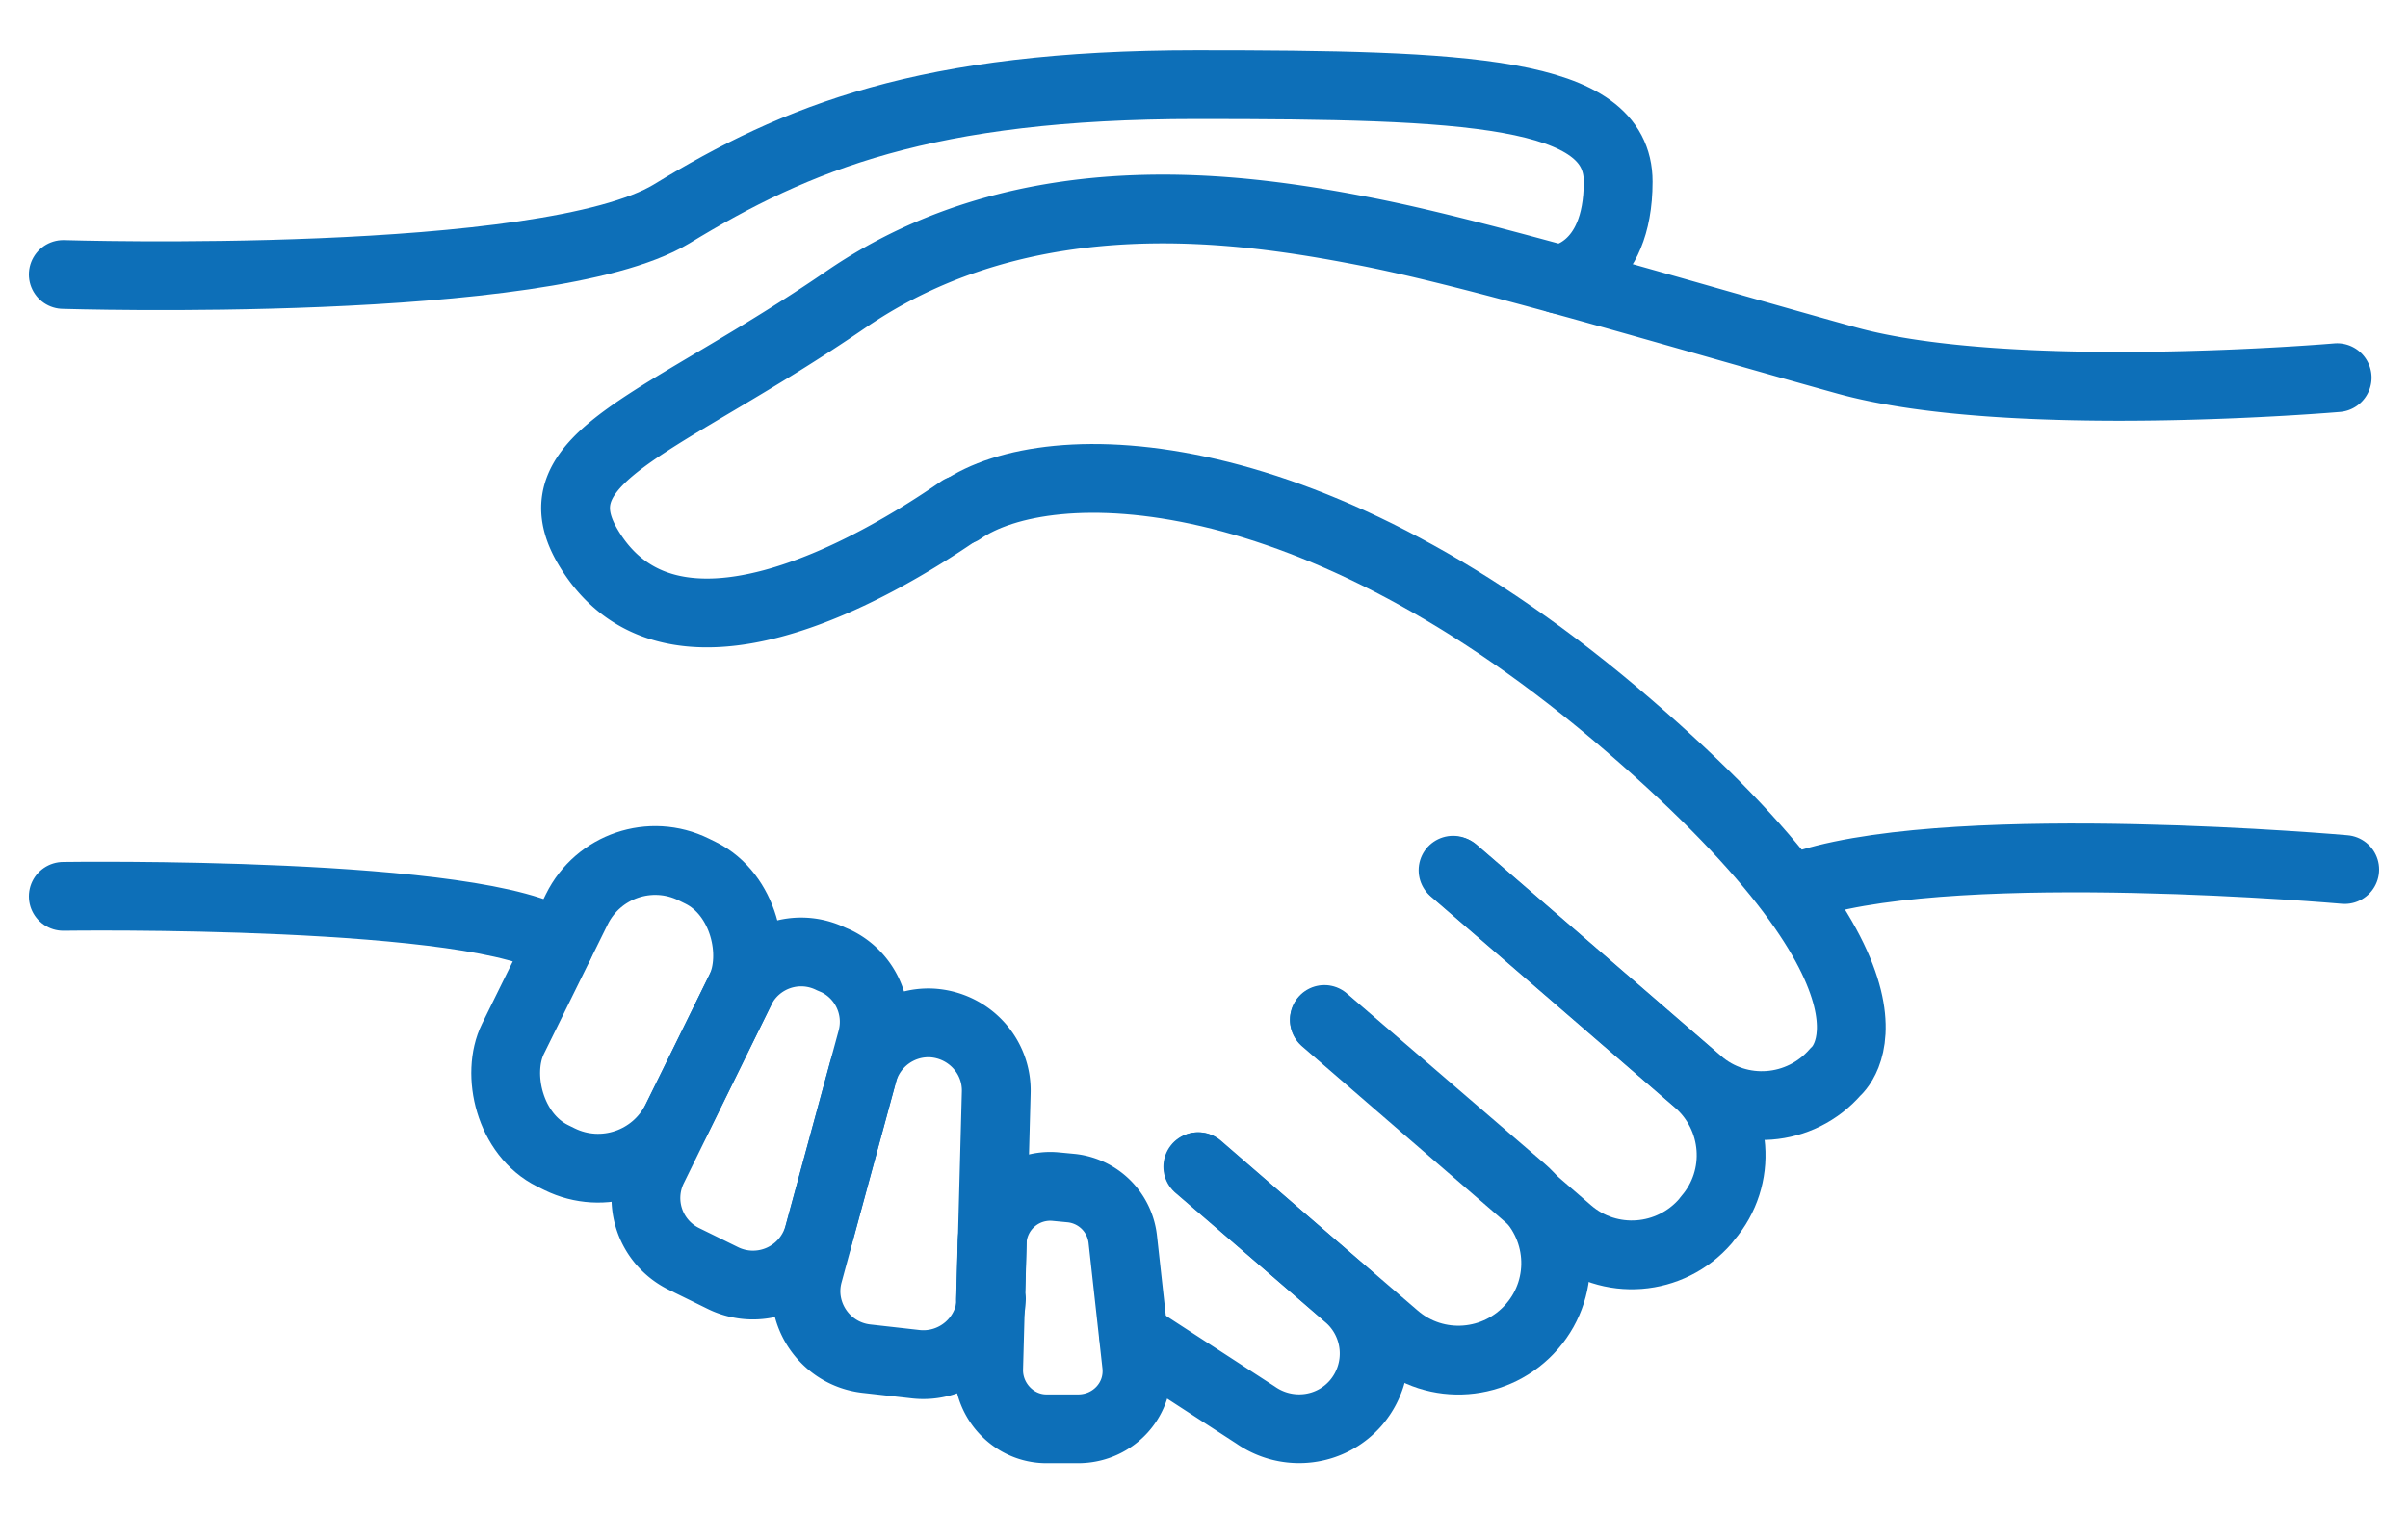
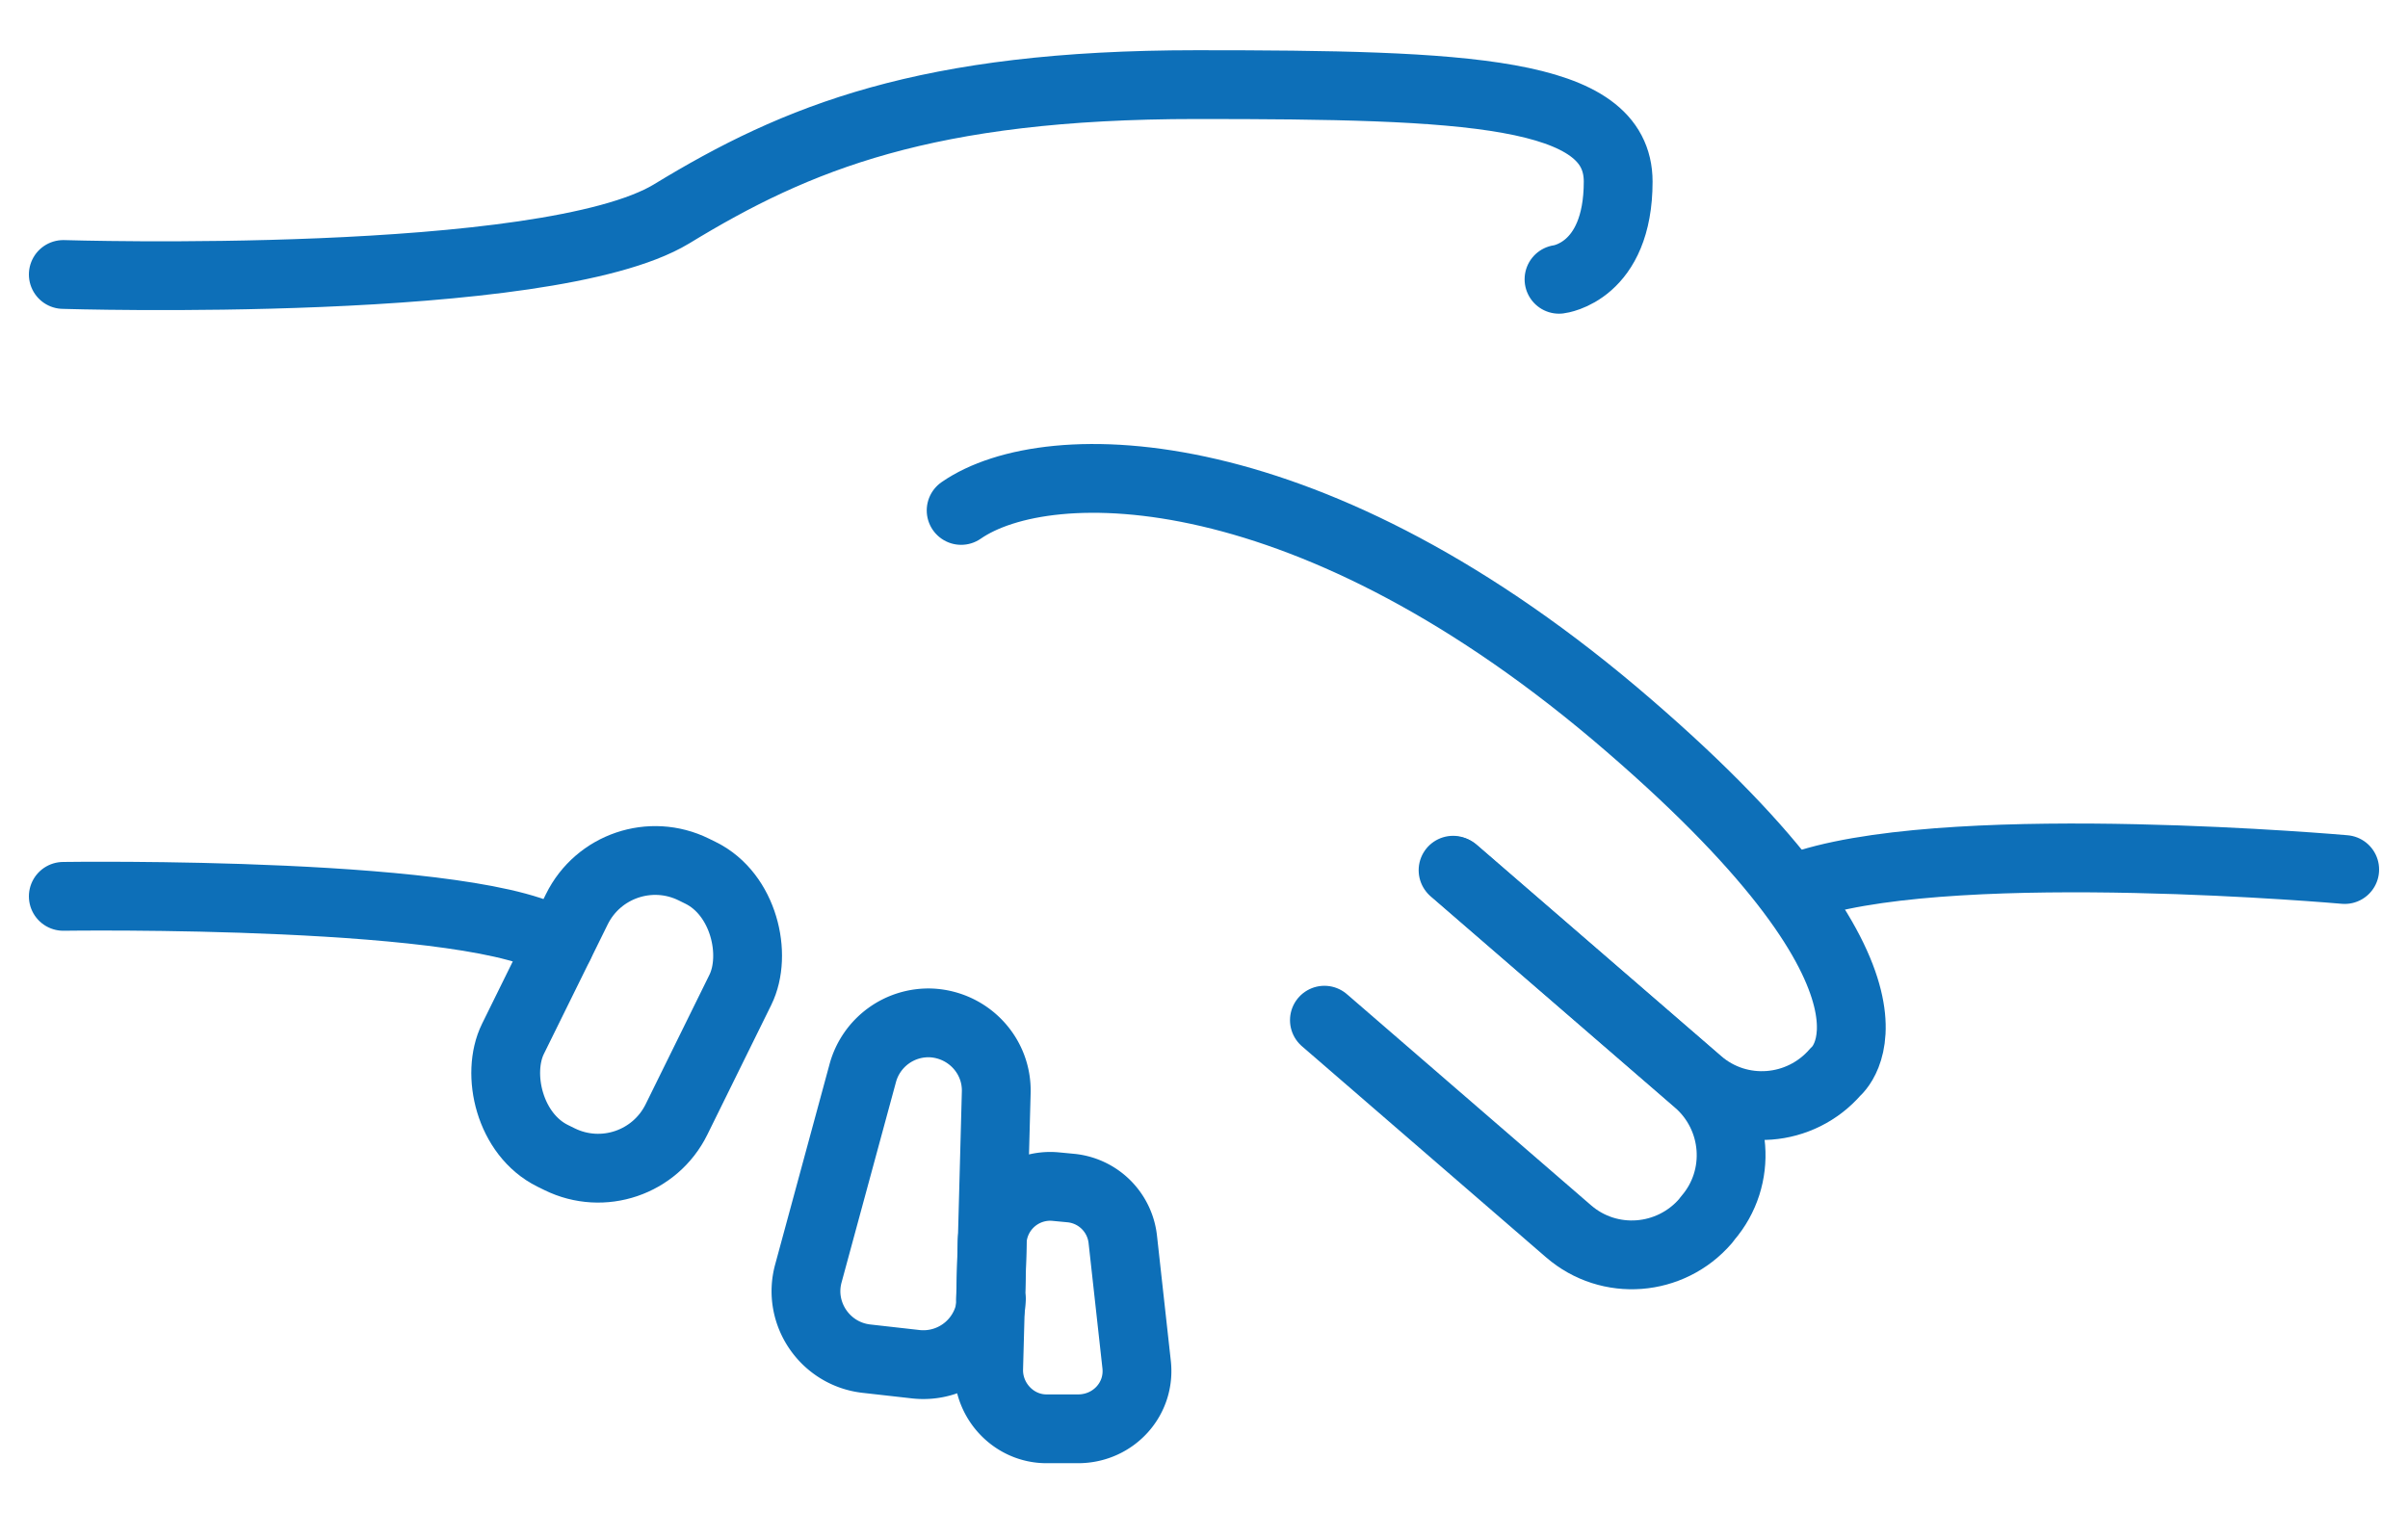
<svg xmlns="http://www.w3.org/2000/svg" id="c" data-name="svg" viewBox="0 0 35 22">
  <defs>
    <style>.d{fill:none;stroke:#0d6fb8;stroke-linecap:round;stroke-linejoin:round}</style>
  </defs>
  <path class="d" d="M34.08 12.64s-5.52-.49-7.78.2m-25.38.19s6.13-.09 7.21.7M.92 3.99s7.02.22 8.84-.88c1.82-1.11 3.7-1.88 7.63-1.88s6.13.09 6.13 1.41-.86 1.42-.86 1.42m-3.41 10.77 3.55 3.07c.59.51 1.48.44 1.99-.15l.03-.04c.51-.59.44-1.48-.15-1.99l-3.55-3.07" />
-   <path class="d" d="m17.41 16.96 2.87 2.47c.59.51 1.48.44 1.99-.15h0c.51-.59.44-1.48-.15-1.99l-2.87-2.47" />
-   <path class="d" d="m16.48 19.42 1.77 1.15c.46.32 1.09.25 1.46-.18h0a1.1 1.1 0 0 0-.11-1.54l-2.18-1.89M33.97 5.49s-4.75.41-7.13-.25c-2.38-.66-5.31-1.55-7.02-1.88s-4.86-.83-7.52.99C9.65 6.17 7.77 6.62 8.54 7.94c1.2 2.05 4.15.35 5.42-.53" />
  <path class="d" d="M13.97 7.42c1.27-.88 5.11-.85 9.71 3.13 4.46 3.85 3 5.03 3 5.03-.51.59-1.4.66-1.99.15l-3.55-3.07" />
  <rect class="d" x="7.78" y="12.43" width="2.65" height="4.64" rx="1.27" ry="1.27" transform="rotate(26.23 9.117 14.755)" />
-   <path class="d" d="m9.94 18.3.57.28a.99.99 0 0 0 1.39-.63l.77-2.83a.98.98 0 0 0-.52-1.15l-.07-.03a.985.985 0 0 0-1.32.45l-1.27 2.59a.985.985 0 0 0 .45 1.32Z" />
  <path class="d" d="m14.4 18.88.08-2.99c.02-.54-.4-.99-.94-1.02h0a.99.99 0 0 0-1 .73l-.79 2.91c-.16.58.24 1.17.84 1.24l.71.08a.99.99 0 0 0 1.11-.95Z" />
  <path class="d" d="m15.56 17.27-.21-.02a.845.845 0 0 0-.93.82l-.05 1.83c-.01.47.37.87.84.87h.46c.51 0 .91-.43.85-.94l-.2-1.81a.842.842 0 0 0-.76-.75Z" />
</svg>